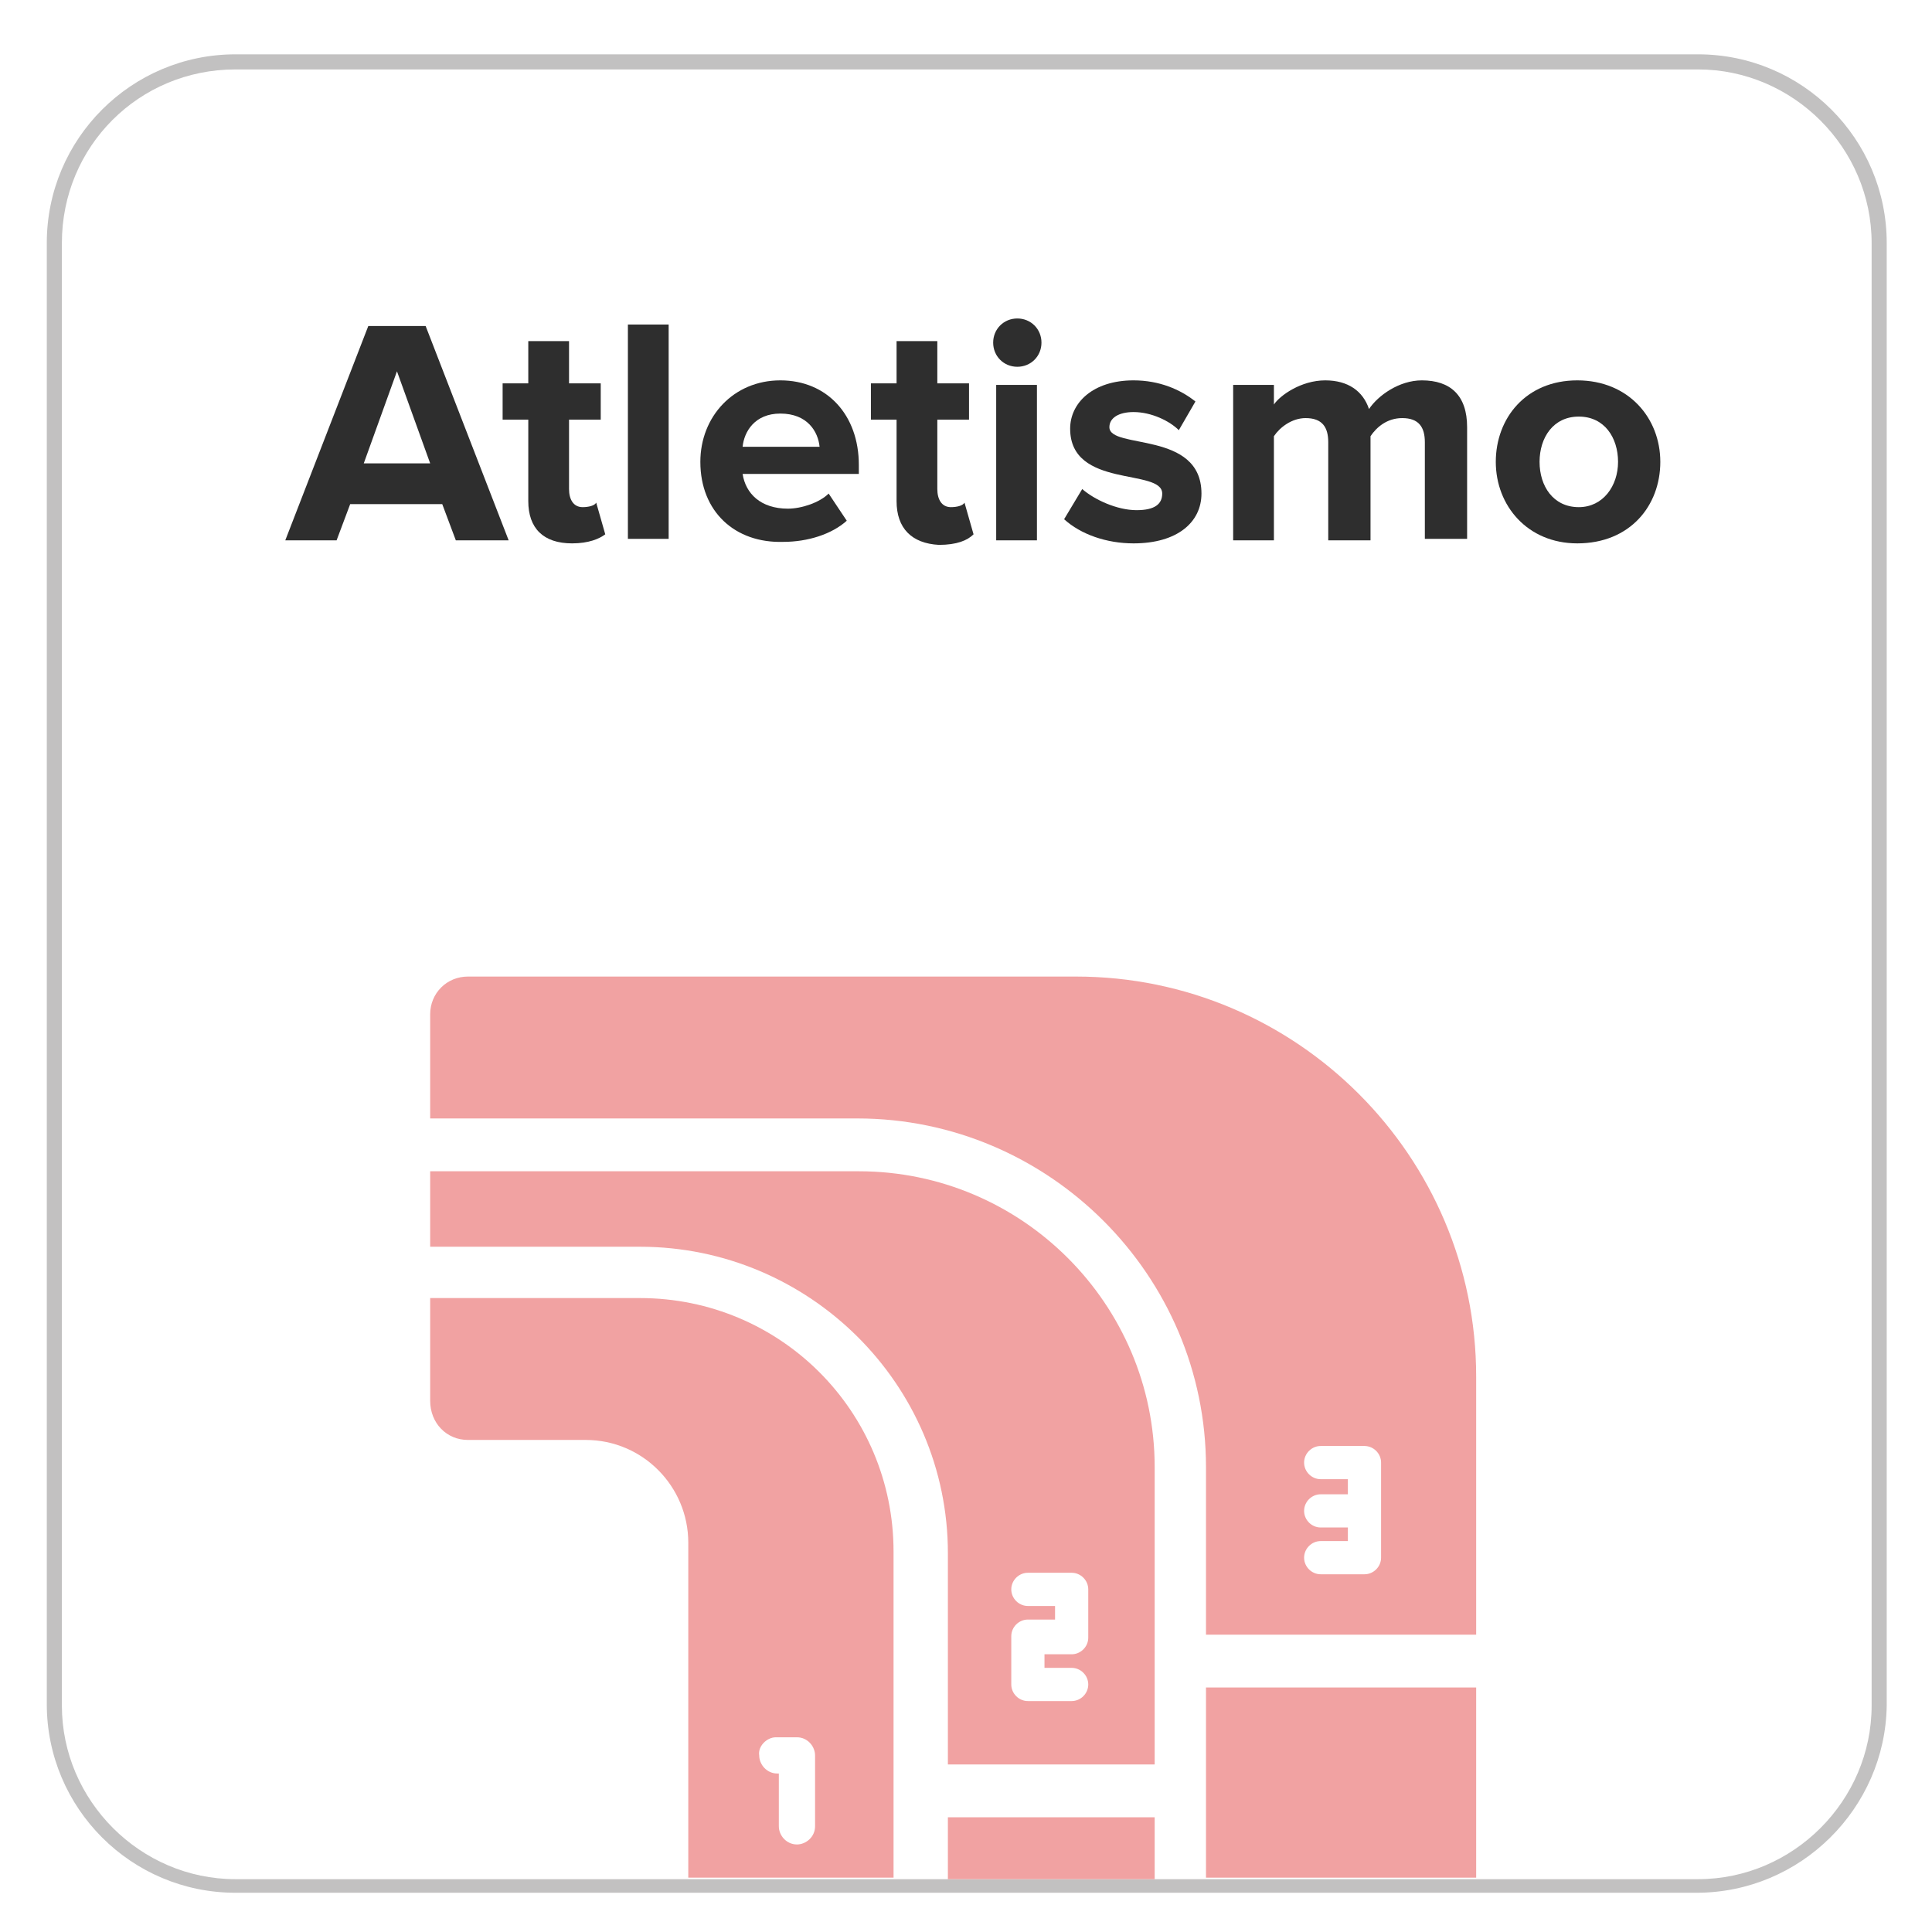
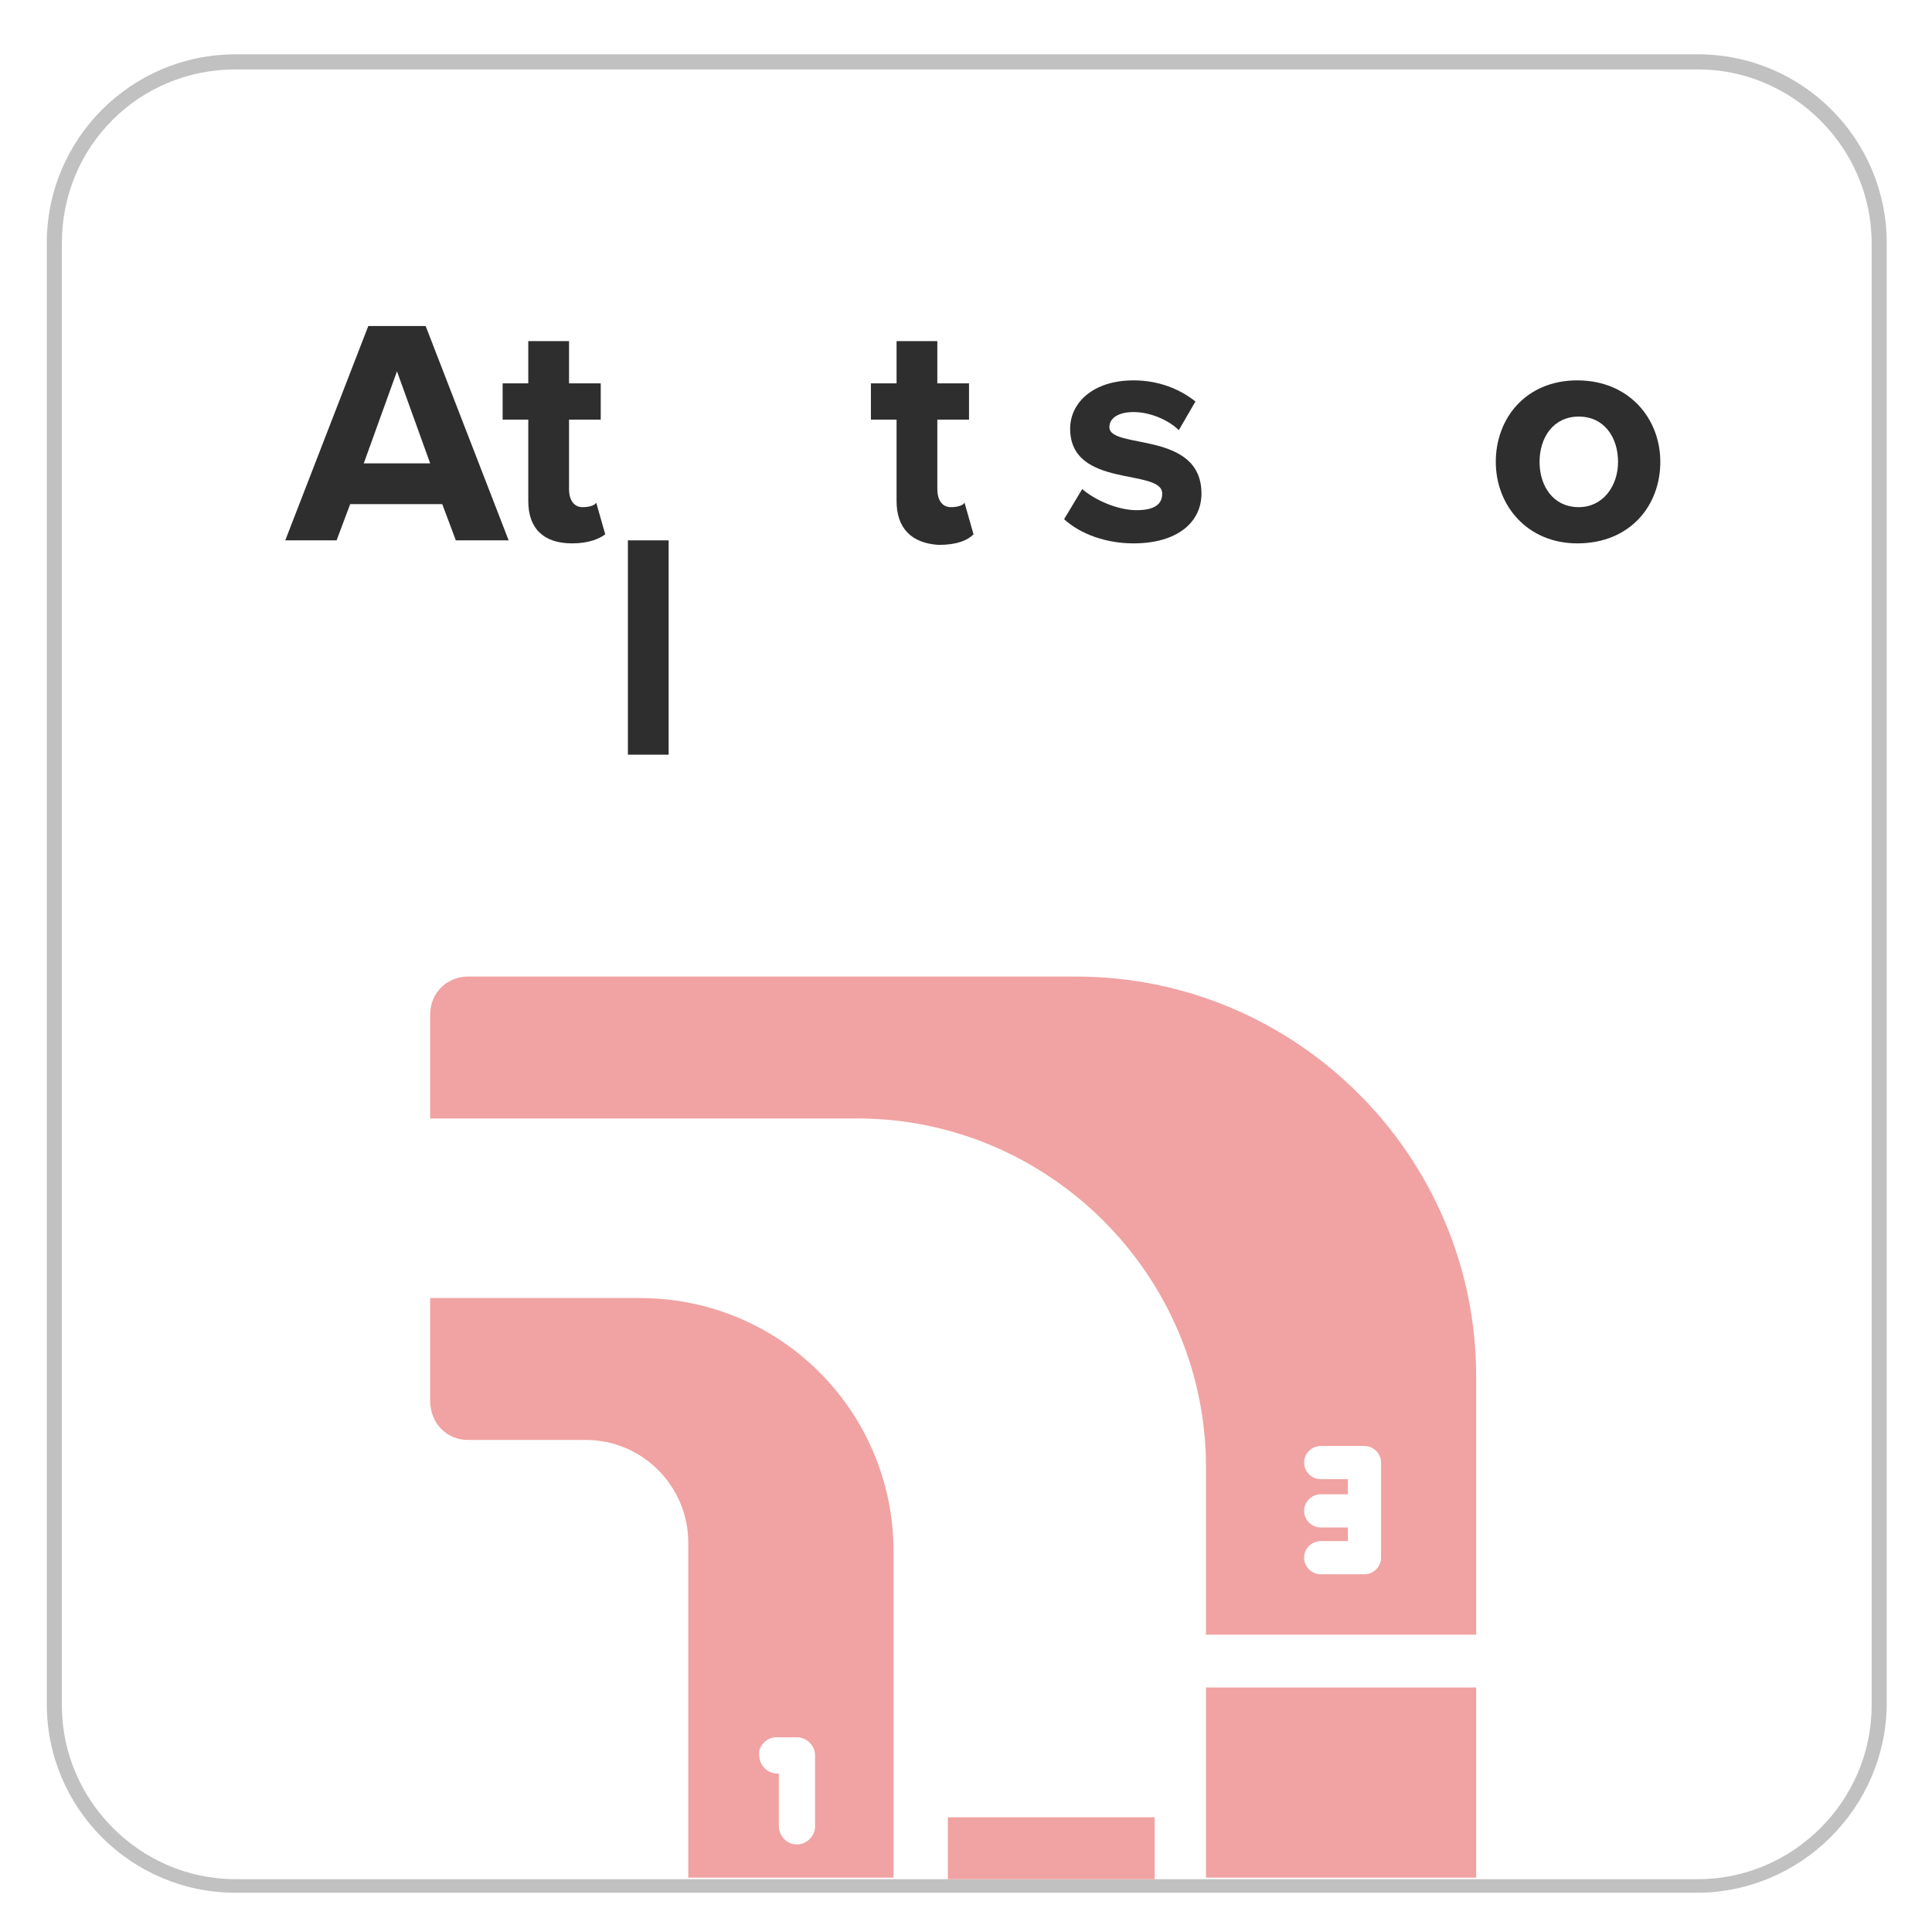
<svg xmlns="http://www.w3.org/2000/svg" version="1.1" id="Capa_1" x="0px" y="0px" viewBox="0 0 128 128" style="enable-background:new 0 0 128 128;" xml:space="preserve">
  <style type="text/css">
	.st0{fill:#C2C1C1;}
	.st1{fill:#F1A2A2;}
	.st2{fill:#2E2E2E;}
</style>
  <g>
    <path class="st0" d="M112.4,125.4H15.6c-6.9,0-12.5-5.6-12.5-12.5V16.1c0-6.9,5.6-12.5,12.5-12.5h96.9c6.9,0,12.5,5.6,12.5,12.5   v96.9C124.9,119.8,119.3,125.4,112.4,125.4z M15.6,4.6C9.2,4.6,4.1,9.7,4.1,16.1v96.9c0,6.3,5.2,11.5,11.5,11.5h96.9   c6.3,0,11.5-5.2,11.5-11.5V16.1c0-6.3-5.2-11.5-11.5-11.5H15.6z" />
  </g>
  <g>
-     <path class="st1" d="M62.8,102.9v14h13.7V97.2c0-10.8-8.8-19.6-19.6-19.6H28.5v5h13.9C53.6,82.6,62.8,91.7,62.8,102.9z M67,108.4   c0-0.6,0.5-1.1,1.1-1.1h1.8v-0.9h-1.8c-0.6,0-1.1-0.5-1.1-1.1c0-0.6,0.5-1.1,1.1-1.1H71c0.6,0,1.1,0.5,1.1,1.1v3.2   c0,0.6-0.5,1.1-1.1,1.1h-1.8v0.9H71c0.6,0,1.1,0.5,1.1,1.1c0,0.6-0.5,1.1-1.1,1.1h-2.9c-0.6,0-1.1-0.5-1.1-1.1V108.4z" />
    <path class="st1" d="M56.8,74.1c12.7,0,23.1,10.4,23.1,23.1v11.1h17.9V91.2c0-14.6-11.9-26.5-26.5-26.5H31c-1.4,0-2.5,1.1-2.5,2.5   v6.9H56.8z M87.5,101.2c-0.6,0-1.1-0.5-1.1-1.1c0-0.6,0.5-1.1,1.1-1.1h1.8V98h-1.8c-0.6,0-1.1-0.5-1.1-1.1s0.5-1.1,1.1-1.1h2.9   c0.6,0,1.1,0.5,1.1,1.1v6.3c0,0.6-0.5,1.1-1.1,1.1h-2.9c-0.6,0-1.1-0.5-1.1-1.1s0.5-1.1,1.1-1.1h1.8v-0.9L87.5,101.2L87.5,101.2z" />
    <rect x="62.8" y="120.4" class="st1" width="13.7" height="4.1" />
    <rect x="79.9" y="111.8" class="st1" width="17.9" height="12.6" />
    <path class="st1" d="M31,95.4h7.8c3.8,0,6.8,3.1,6.8,6.8v22.2h13.6v-21.6c0-9.3-7.5-16.8-16.8-16.8H28.5v6.8   C28.5,94.3,29.6,95.4,31,95.4z M51.4,115.1h1.4c0.7,0,1.2,0.6,1.2,1.2v4.7c0,0.7-0.6,1.2-1.2,1.2c-0.7,0-1.2-0.6-1.2-1.2v-3.5h-0.1   c-0.7,0-1.2-0.6-1.2-1.2C50.2,115.7,50.8,115.1,51.4,115.1z" />
  </g>
  <g>
    <path class="st2" d="M30.2,35.8l-0.9-2.4h-6.1l-0.9,2.4h-3.4l5.5-14.2h3.8l5.5,14.2H30.2z M26.3,24.6l-2.2,6.1h4.4L26.3,24.6z" />
    <path class="st2" d="M35,33.2v-5.4h-1.7v-2.4H35v-2.8h2.7v2.8h2.1v2.4h-2.1v4.6c0,0.7,0.3,1.2,0.9,1.2c0.4,0,0.8-0.1,0.9-0.3   l0.6,2.1C39.7,35.7,39,36,37.9,36C36,36,35,35,35,33.2z" />
-     <path class="st2" d="M41.6,35.8V21.5h2.7v14.2H41.6z" />
-     <path class="st2" d="M46.4,30.6c0-3,2.2-5.4,5.3-5.4c3.1,0,5.2,2.3,5.2,5.6v0.6h-7.7c0.2,1.3,1.2,2.3,3,2.3c0.9,0,2.1-0.4,2.7-1   l1.2,1.8c-1,0.9-2.6,1.4-4.2,1.4C48.7,36,46.4,33.9,46.4,30.6z M51.7,27.4c-1.7,0-2.4,1.2-2.5,2.2h5.1   C54.2,28.6,53.5,27.4,51.7,27.4z" />
+     <path class="st2" d="M41.6,35.8h2.7v14.2H41.6z" />
    <path class="st2" d="M59.4,33.2v-5.4h-1.7v-2.4h1.7v-2.8h2.7v2.8h2.1v2.4h-2.1v4.6c0,0.7,0.3,1.2,0.9,1.2c0.4,0,0.8-0.1,0.9-0.3   l0.6,2.1c-0.4,0.4-1.1,0.7-2.3,0.7C60.4,36,59.4,35,59.4,33.2z" />
-     <path class="st2" d="M65.8,22.7c0-0.9,0.7-1.6,1.6-1.6c0.9,0,1.6,0.7,1.6,1.6s-0.7,1.6-1.6,1.6C66.5,24.3,65.8,23.6,65.8,22.7z    M66,35.8V25.5h2.7v10.3H66z" />
    <path class="st2" d="M70.5,34.4l1.2-2c0.8,0.7,2.3,1.4,3.6,1.4c1.2,0,1.7-0.4,1.7-1.1c0-1.7-6.1-0.3-6.1-4.3c0-1.7,1.5-3.2,4.2-3.2   c1.7,0,3.1,0.6,4.1,1.4l-1.1,1.9c-0.6-0.6-1.8-1.2-3-1.2c-1,0-1.6,0.4-1.6,1c0,1.5,6.1,0.2,6.1,4.4c0,1.9-1.6,3.3-4.5,3.3   C73.3,36,71.6,35.4,70.5,34.4z" />
-     <path class="st2" d="M94.4,35.8v-6.5c0-1-0.4-1.6-1.5-1.6c-1,0-1.7,0.6-2.1,1.2v6.9H88v-6.5c0-1-0.4-1.6-1.5-1.6   c-0.9,0-1.7,0.6-2.1,1.2v6.9h-2.7V25.5h2.7v1.3c0.4-0.6,1.8-1.6,3.4-1.6c1.5,0,2.5,0.7,2.9,1.9c0.6-0.9,2-1.9,3.5-1.9   c1.9,0,3,1,3,3.1v7.4H94.4z" />
    <path class="st2" d="M99.1,30.6c0-2.9,2-5.4,5.4-5.4c3.4,0,5.5,2.5,5.5,5.4s-2,5.4-5.5,5.4C101.2,36,99.1,33.5,99.1,30.6z    M107.2,30.6c0-1.6-0.9-3-2.6-3c-1.7,0-2.6,1.4-2.6,3c0,1.6,0.9,3,2.6,3C106.2,33.6,107.2,32.2,107.2,30.6z" />
  </g>
</svg>